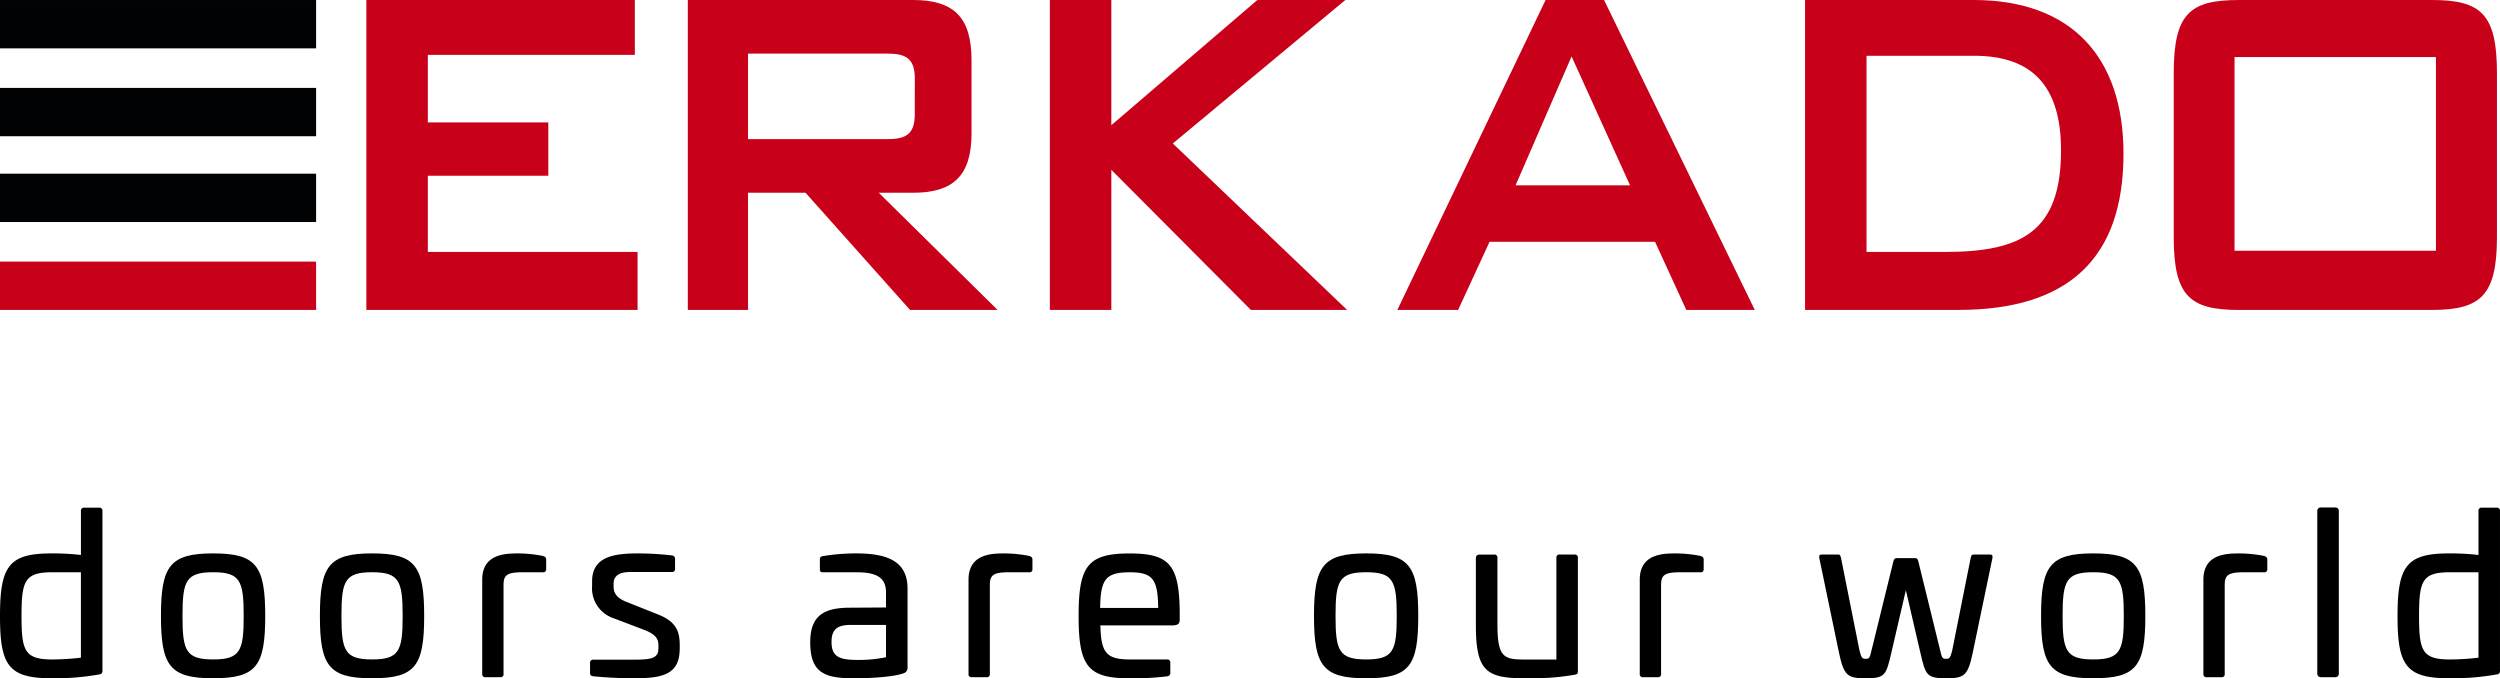
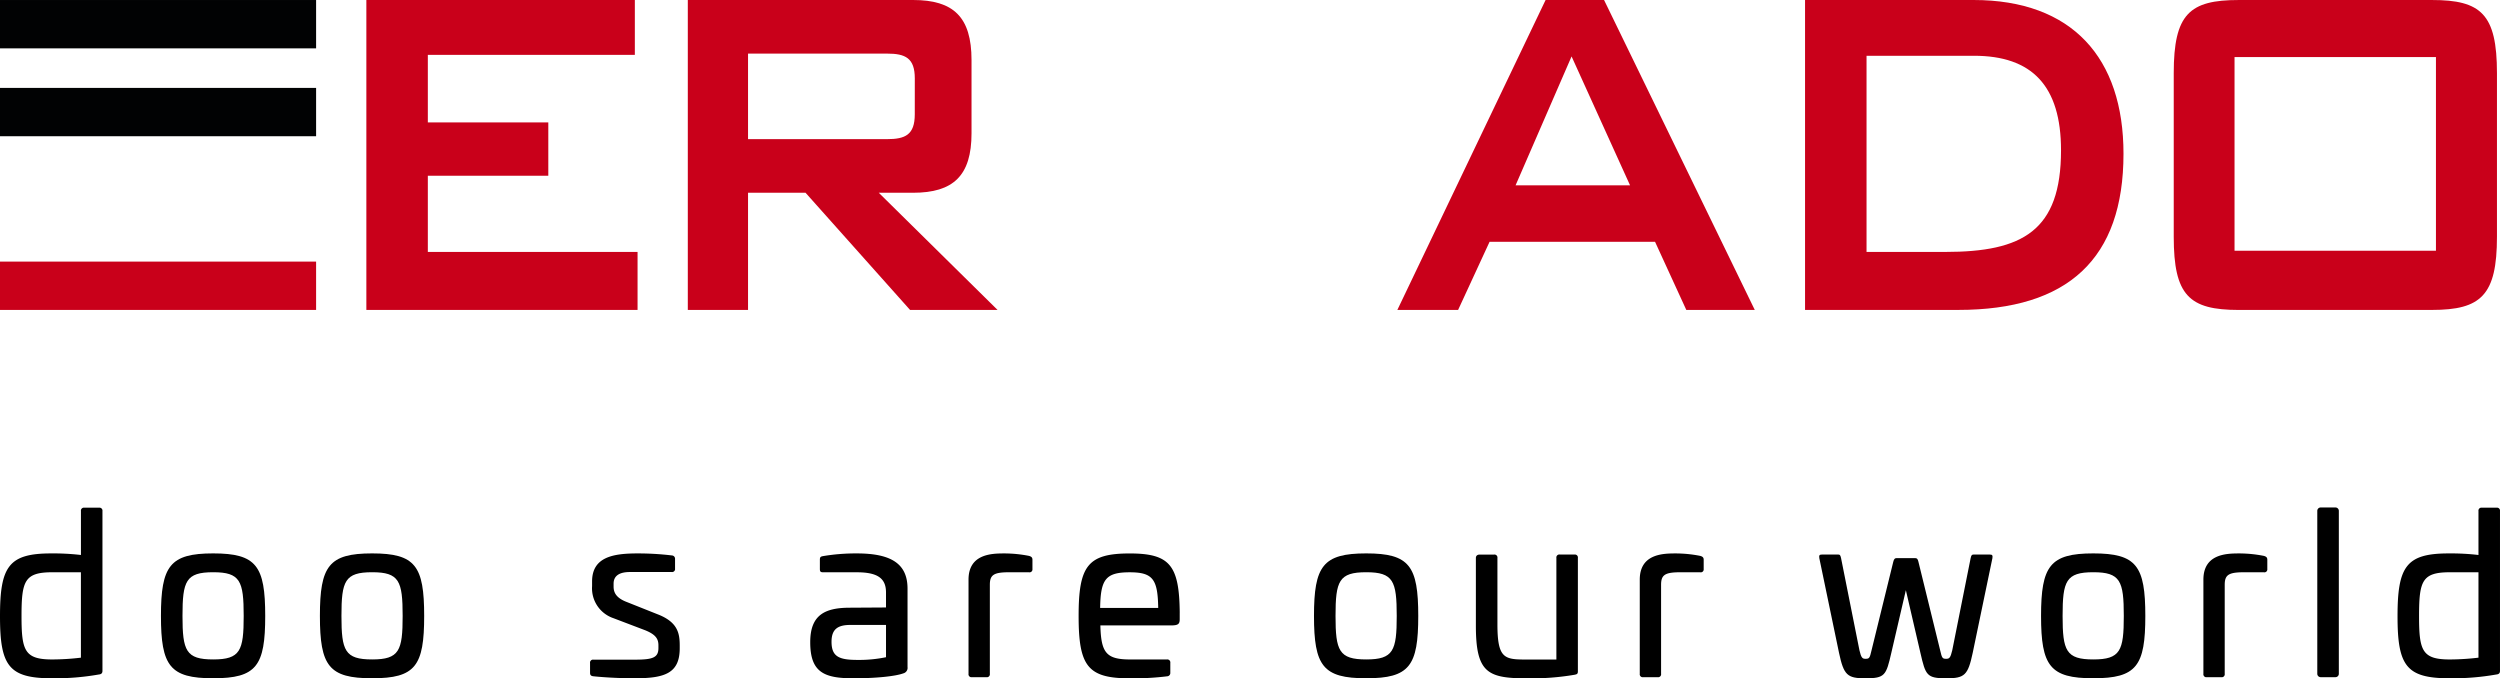
<svg xmlns="http://www.w3.org/2000/svg" width="442" height="119.924" viewBox="0 0 442 119.924">
  <g id="Group_3" data-name="Group 3" transform="translate(-63.696 -224)">
    <rect id="Rectangle_1" data-name="Rectangle 1" width="55.887" height="8.548" transform="translate(63.696 224.002)" fill="#010203" />
    <rect id="Rectangle_2" data-name="Rectangle 2" width="55.887" height="8.544" transform="translate(63.696 239.542)" fill="#010203" />
-     <rect id="Rectangle_3" data-name="Rectangle 3" width="55.887" height="8.548" transform="translate(63.696 254.707)" fill="#010203" />
    <rect id="Rectangle_4" data-name="Rectangle 4" width="55.887" height="8.544" transform="translate(63.696 270.251)" fill="#c9001a" />
-     <path id="Path_1" data-name="Path 1" d="M128.469,278.795V224h47.467v9.7h-36.6v11.944h21.3v9.427h-21.3v13.471h37.08v10.253Z" fill="#c9001a" />
+     <path id="Path_1" data-name="Path 1" d="M128.469,278.795V224h47.467v9.7h-36.6v11.944h21.3v9.427h-21.3v13.471h37.08v10.253" fill="#c9001a" />
    <path id="Path_2" data-name="Path 2" d="M224.592,278.794,206.117,258.08H195.949v20.714H185.3V224H225.12c7.116,0,10.342,2.963,10.342,10.628v12.933c0,7.507-3.226,10.519-10.342,10.519h-6.057l21,20.714Zm.841-40.932c0-3.618-1.688-4.385-4.9-4.385H195.949V248.6h24.579c3.217,0,4.9-.767,4.9-4.381Z" fill="#c9001a" />
-     <path id="Path_3" data-name="Path 3" d="M284.851,278.795l-24.671-24.77v24.77H249.311V224H260.18v22.136L285.994,224H301.55l-30.5,25.366,30.813,29.427Z" fill="#c9001a" />
    <path id="Path_4" data-name="Path 4" d="M361.836,278.8l-5.53-12.054H327.054L321.488,278.8H310.746L336.958,224h10.335l26.65,54.8ZM341.55,233.976l-9.9,22.789h20.239Z" fill="#c9001a" />
    <path id="Path_5" data-name="Path 5" d="M409.921,278.794H382.828V224H412.61c17.46,0,26.519,10.244,26.519,27.178,0,18.577-9.807,27.615-29.208,27.615m2.78-44.933H393.7v34.682h13.928c13.647,0,20.457-3.717,20.457-17.966,0-11.393-5.124-16.716-15.379-16.716" fill="#c9001a" />
    <path id="Path_6" data-name="Path 6" d="M493.666,278.8H459.508c-8.791,0-11.495-2.575-11.495-12.933V236.931c0-10.462,2.786-12.929,11.495-12.929h34.158c8.663,0,11.493,2.467,11.493,12.929v28.931c0,10.358-2.83,12.933-11.493,12.933m.706-44.711h-35.61v34.245h35.61Z" fill="#c9001a" />
    <path id="Path_7" data-name="Path 7" d="M81.216,313.76a.525.525,0,0,1,.594.594v28.261c0,.436-.238.594-.634.634a44.606,44.606,0,0,1-8.245.674c-7.689,0-9.235-2.18-9.235-10.979s1.546-11.1,9.037-11.1a42.289,42.289,0,0,1,5.272.277v-7.769a.525.525,0,0,1,.594-.594Zm-8.245,11.415c-4.915,0-5.47,1.506-5.47,7.729,0,6.1.516,7.689,5.43,7.689A43.962,43.962,0,0,0,78,340.276v-15.1Z" />
    <path id="Path_8" data-name="Path 8" d="M110.587,332.9c0,8.839-1.546,11.019-9.2,11.019s-9.235-2.18-9.235-11.019,1.585-11.059,9.235-11.059,9.2,2.22,9.2,11.059m-14.626,0c0,6.143.6,7.689,5.43,7.689,4.8,0,5.391-1.546,5.391-7.689,0-6.184-.6-7.729-5.391-7.729-4.835,0-5.43,1.545-5.43,7.729" />
    <path id="Path_9" data-name="Path 9" d="M138.69,332.9c0,8.839-1.546,11.019-9.2,11.019s-9.235-2.18-9.235-11.019,1.585-11.059,9.235-11.059,9.2,2.22,9.2,11.059m-14.626,0c0,6.143.595,7.689,5.43,7.689,4.8,0,5.391-1.546,5.391-7.689,0-6.184-.6-7.729-5.391-7.729-4.835,0-5.43,1.545-5.43,7.729" />
-     <path id="Path_10" data-name="Path 10" d="M159.658,322.282c.4.119.6.277.6.674v1.664a.512.512,0,0,1-.635.555H156.17c-2.735,0-3.448.436-3.448,2.22V343.13a.526.526,0,0,1-.6.6h-2.576a.525.525,0,0,1-.594-.6V326.483c0-4.479,3.963-4.637,6.262-4.637a22.745,22.745,0,0,1,4.439.436" />
    <path id="Path_11" data-name="Path 11" d="M182.489,322.2a.585.585,0,0,1,.555.634v1.7a.526.526,0,0,1-.6.6h-7.372c-1.823,0-2.894.634-2.894,2.061v.515c0,1.11.516,2.061,2.458,2.775l5.272,2.1c3.646,1.388,3.963,3.409,3.963,5.589v.436c0,4.44-2.655,5.312-8.006,5.312-3.448,0-6.58-.278-7.254-.357-.475-.04-.594-.278-.594-.6v-1.744a.525.525,0,0,1,.594-.594h7.333c3.171,0,4.162-.357,4.162-2.061V338.1c0-1.149-.476-1.9-2.3-2.655l-5.629-2.141a5.575,5.575,0,0,1-3.8-5.668V326.8c0-4.36,3.8-4.955,8.047-4.955a50.223,50.223,0,0,1,6.064.357" />
    <path id="Path_12" data-name="Path 12" d="M224.148,328.069v13.872a1,1,0,0,1-.753,1.111c-1.387.514-4.836.872-8.8.872-5.232,0-7.65-1.071-7.65-6.382,0-4.756,2.5-6.1,7.016-6.1l6.381-.04v-2.656c0-2.457-1.427-3.566-5.153-3.566h-5.945c-.476,0-.594-.12-.594-.6v-1.625c0-.476.158-.555.554-.634a34.9,34.9,0,0,1,5.985-.476c6.184,0,8.958,1.9,8.958,6.223m-10.107,6.421c-2.18,0-3.329.713-3.329,2.973,0,2.616,1.308,3.21,4.558,3.21a23.453,23.453,0,0,0,5.073-.476V334.49Z" />
    <path id="Path_13" data-name="Path 13" d="M245.632,322.282c.4.119.6.277.6.674v1.664a.512.512,0,0,1-.634.555h-3.449c-2.735,0-3.448.436-3.448,2.22V343.13a.526.526,0,0,1-.6.6h-2.576a.525.525,0,0,1-.594-.6V326.483c0-4.479,3.963-4.637,6.262-4.637a22.745,22.745,0,0,1,4.439.436" />
    <path id="Path_14" data-name="Path 14" d="M272.269,332.309v1.15c0,.792-.2,1.11-1.427,1.11h-12.6c.119,4.835,1.03,6.024,5.271,6.024h6.5a.526.526,0,0,1,.594.6v1.744a.585.585,0,0,1-.555.634,48.955,48.955,0,0,1-6.619.357c-7.452,0-9.037-2.18-9.037-11.019s1.585-11.058,9.037-11.058c7.1,0,8.76,2.1,8.839,10.463m-14.071-.832h10.266c-.079-5.034-.912-6.3-5.034-6.3-4.281,0-5.153,1.268-5.232,6.3" />
    <path id="Path_15" data-name="Path 15" d="M314.444,332.9c0,8.839-1.546,11.019-9.2,11.019s-9.235-2.18-9.235-11.019,1.585-11.059,9.235-11.059,9.2,2.22,9.2,11.059m-14.626,0c0,6.143.6,7.689,5.43,7.689,4.8,0,5.391-1.546,5.391-7.689,0-6.184-.6-7.729-5.391-7.729-4.835,0-5.43,1.545-5.43,7.729" />
    <path id="Path_16" data-name="Path 16" d="M342.071,322.044a.525.525,0,0,1,.594.6v20.055c0,.476-.2.516-.594.6a45.409,45.409,0,0,1-8.245.635c-7.094,0-9.195-.912-9.195-9.315v-11.97c0-.4.277-.6.674-.6h2.536a.526.526,0,0,1,.6.6v11.692c0,6.025,1.189,6.263,4.994,6.263h5.43V322.639a.526.526,0,0,1,.6-.6Z" />
    <path id="Path_17" data-name="Path 17" d="M364.307,322.282c.4.119.6.277.6.674v1.664a.512.512,0,0,1-.635.555h-3.448c-2.735,0-3.448.436-3.448,2.22V343.13a.526.526,0,0,1-.6.6H354.2a.525.525,0,0,1-.594-.6V326.483c0-4.479,3.963-4.637,6.262-4.637a22.745,22.745,0,0,1,4.439.436" />
    <path id="Path_18" data-name="Path 18" d="M415.479,322.044c.436,0,.555.119.476.634l-3.488,16.766c-.833,3.924-1.427,4.48-4.638,4.48-3.488,0-3.686-.516-4.6-4.48l-2.576-11.1-2.576,11.1c-.912,3.964-1.11,4.48-4.6,4.48-3.171,0-3.8-.556-4.637-4.48l-3.489-16.766c-.079-.515.04-.634.476-.634h2.893c.278,0,.357.119.476.634l3.25,16.291c.317,1.387.555,1.506,1.071,1.506.673,0,.753-.119,1.07-1.506l3.844-15.657c.119-.475.278-.634.555-.634h3.33c.317,0,.436.159.555.634l3.844,15.657c.318,1.387.4,1.506,1.071,1.506.515,0,.753-.119,1.069-1.506l3.251-16.291c.119-.515.2-.634.515-.634Z" />
    <path id="Path_19" data-name="Path 19" d="M442.989,332.9c0,8.839-1.546,11.019-9.2,11.019s-9.235-2.18-9.235-11.019,1.585-11.059,9.235-11.059,9.2,2.22,9.2,11.059m-14.626,0c0,6.143.6,7.689,5.43,7.689,4.8,0,5.391-1.546,5.391-7.689,0-6.184-.6-7.729-5.391-7.729-4.835,0-5.43,1.545-5.43,7.729" />
    <path id="Path_20" data-name="Path 20" d="M463.957,322.282c.4.119.6.277.6.674v1.664a.512.512,0,0,1-.634.555h-3.449c-2.735,0-3.448.436-3.448,2.22V343.13a.526.526,0,0,1-.6.6H453.85a.524.524,0,0,1-.593-.6V326.483c0-4.479,3.962-4.637,6.261-4.637a22.745,22.745,0,0,1,4.439.436" />
    <path id="Rectangle_5" data-name="Rectangle 5" d="M.6,0H3.21a.6.6,0,0,1,.6.6V29.411a.594.594,0,0,1-.594.594H.6a.6.6,0,0,1-.6-.6V.6A.6.6,0,0,1,.6,0Z" transform="translate(473.392 313.72)" />
    <path id="Path_21" data-name="Path 21" d="M505.1,313.76a.525.525,0,0,1,.594.594v28.261c0,.436-.238.594-.634.634a44.607,44.607,0,0,1-8.245.674c-7.689,0-9.235-2.18-9.235-10.979s1.546-11.1,9.037-11.1a42.289,42.289,0,0,1,5.272.277v-7.769a.525.525,0,0,1,.594-.594Zm-8.245,11.415c-4.915,0-5.47,1.506-5.47,7.729,0,6.1.516,7.689,5.43,7.689a43.962,43.962,0,0,0,5.074-.317v-15.1Z" />
  </g>
</svg>